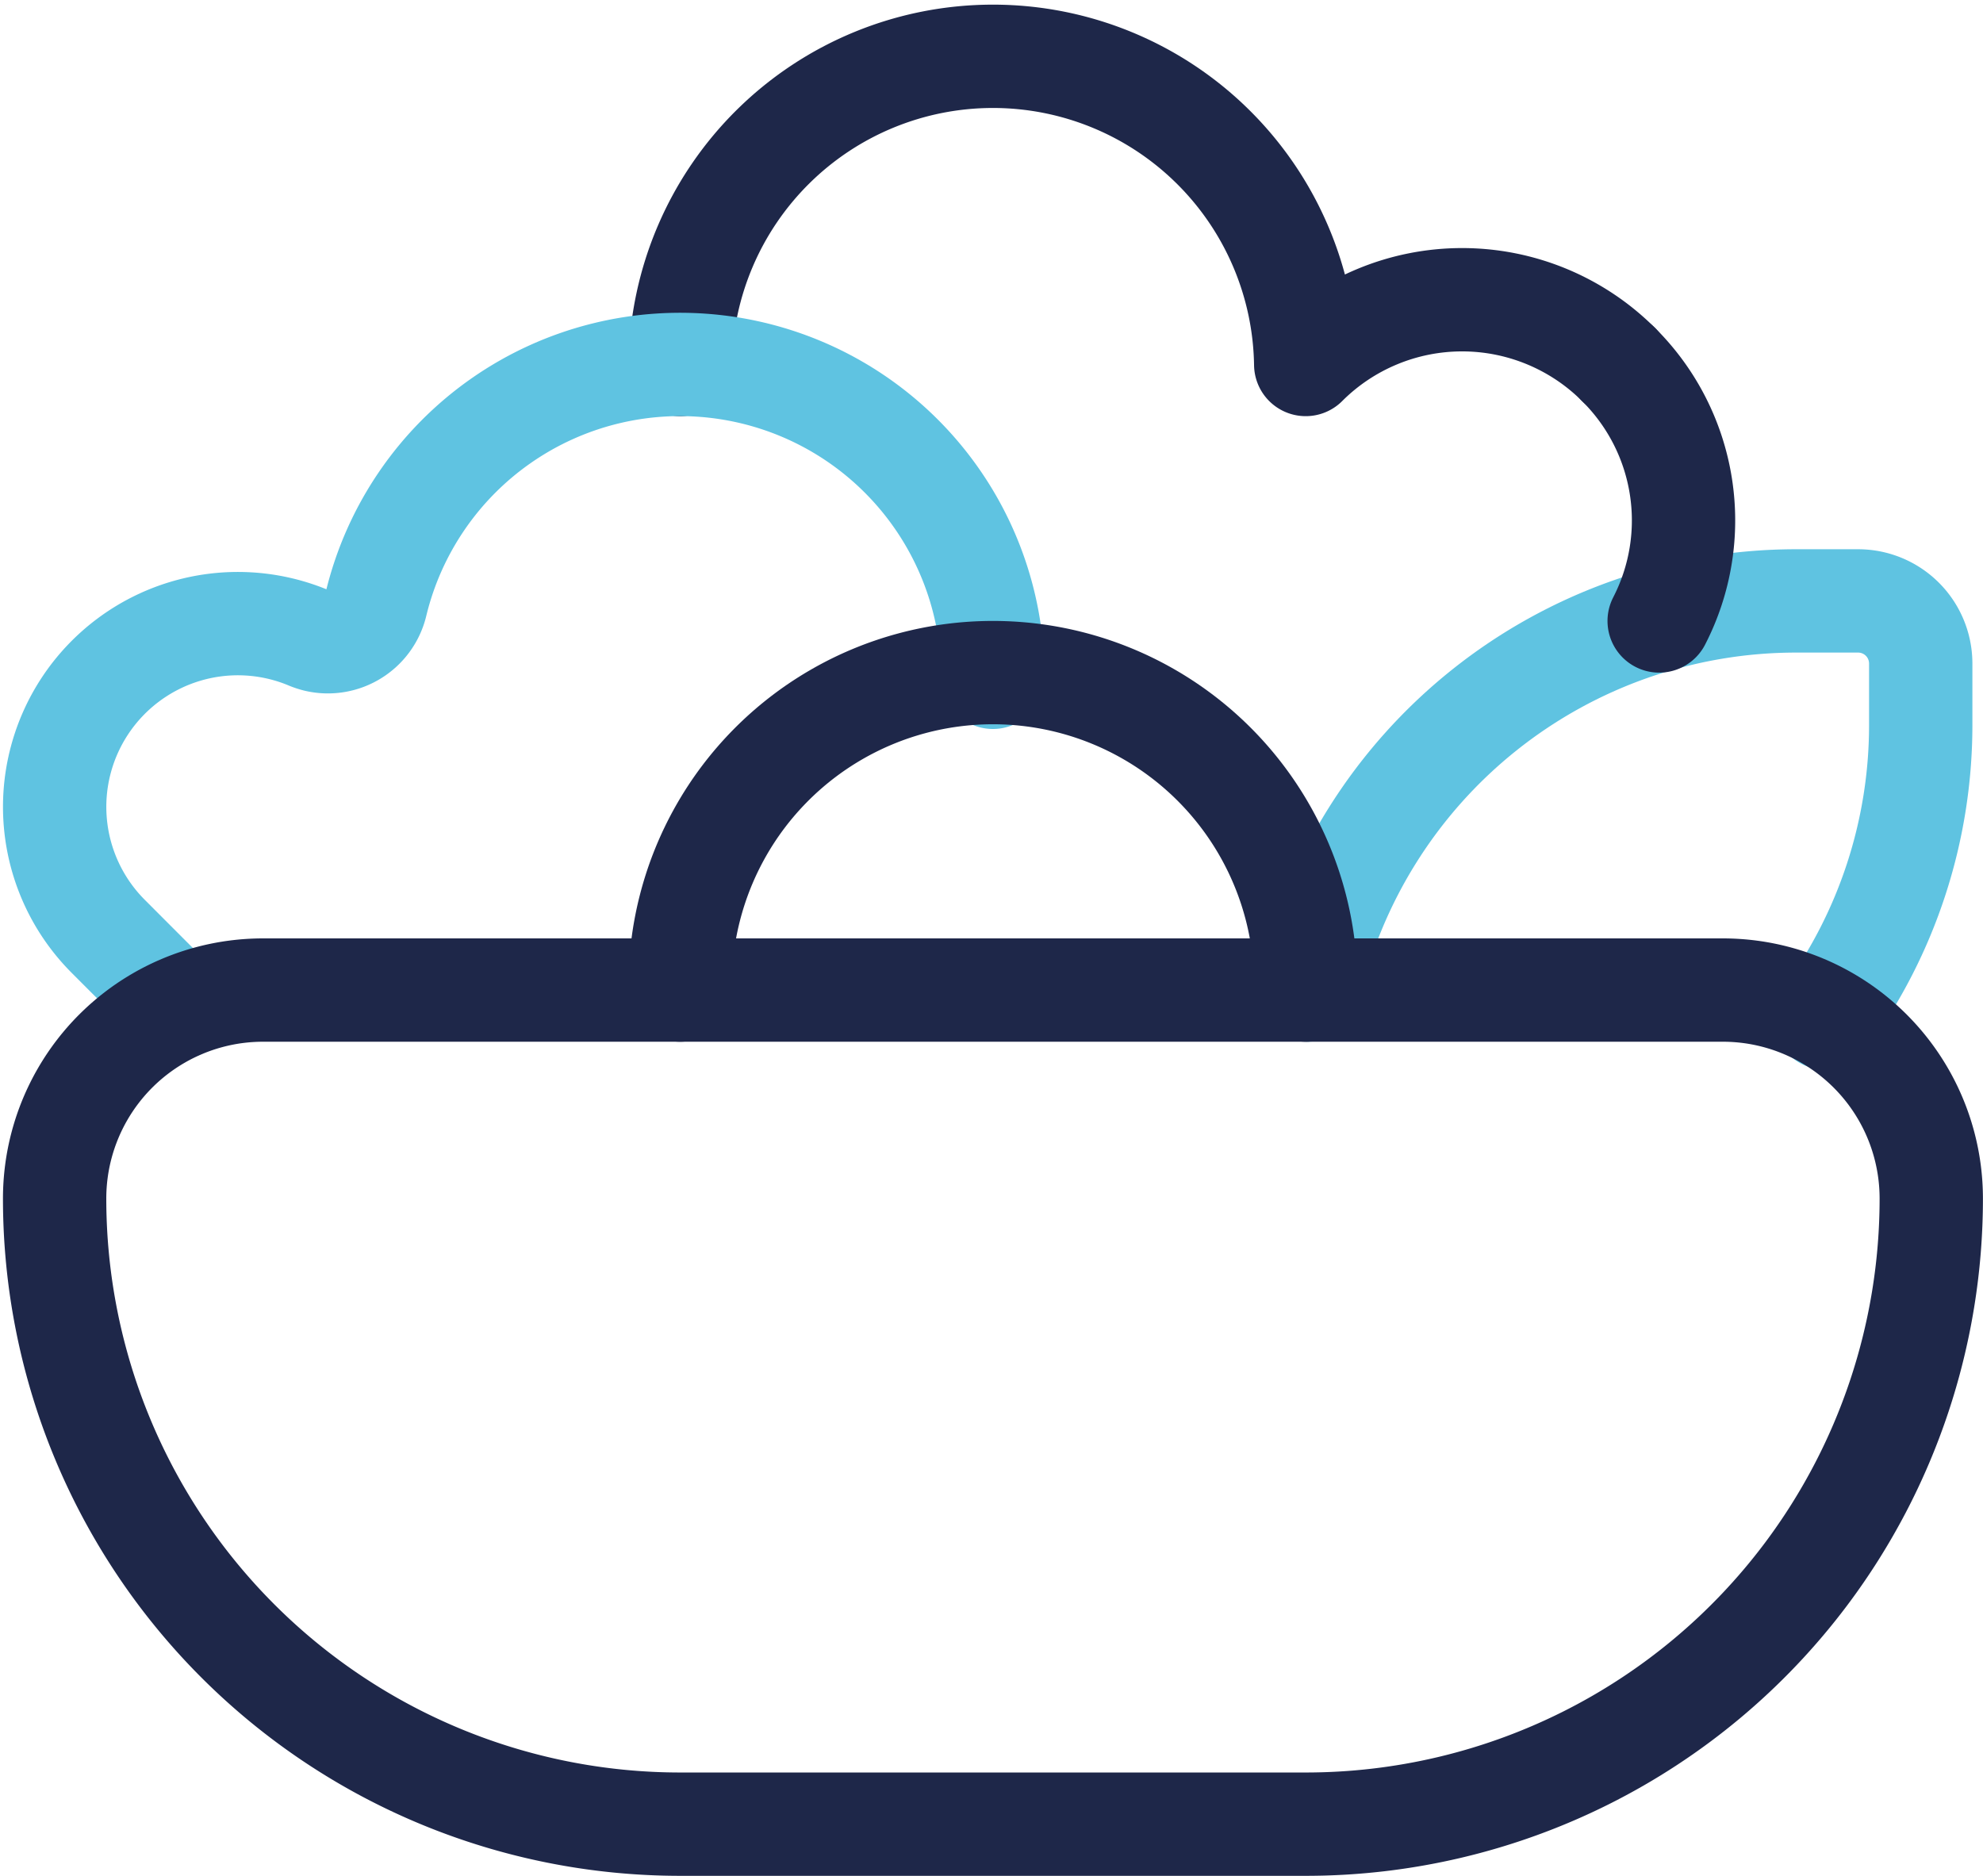
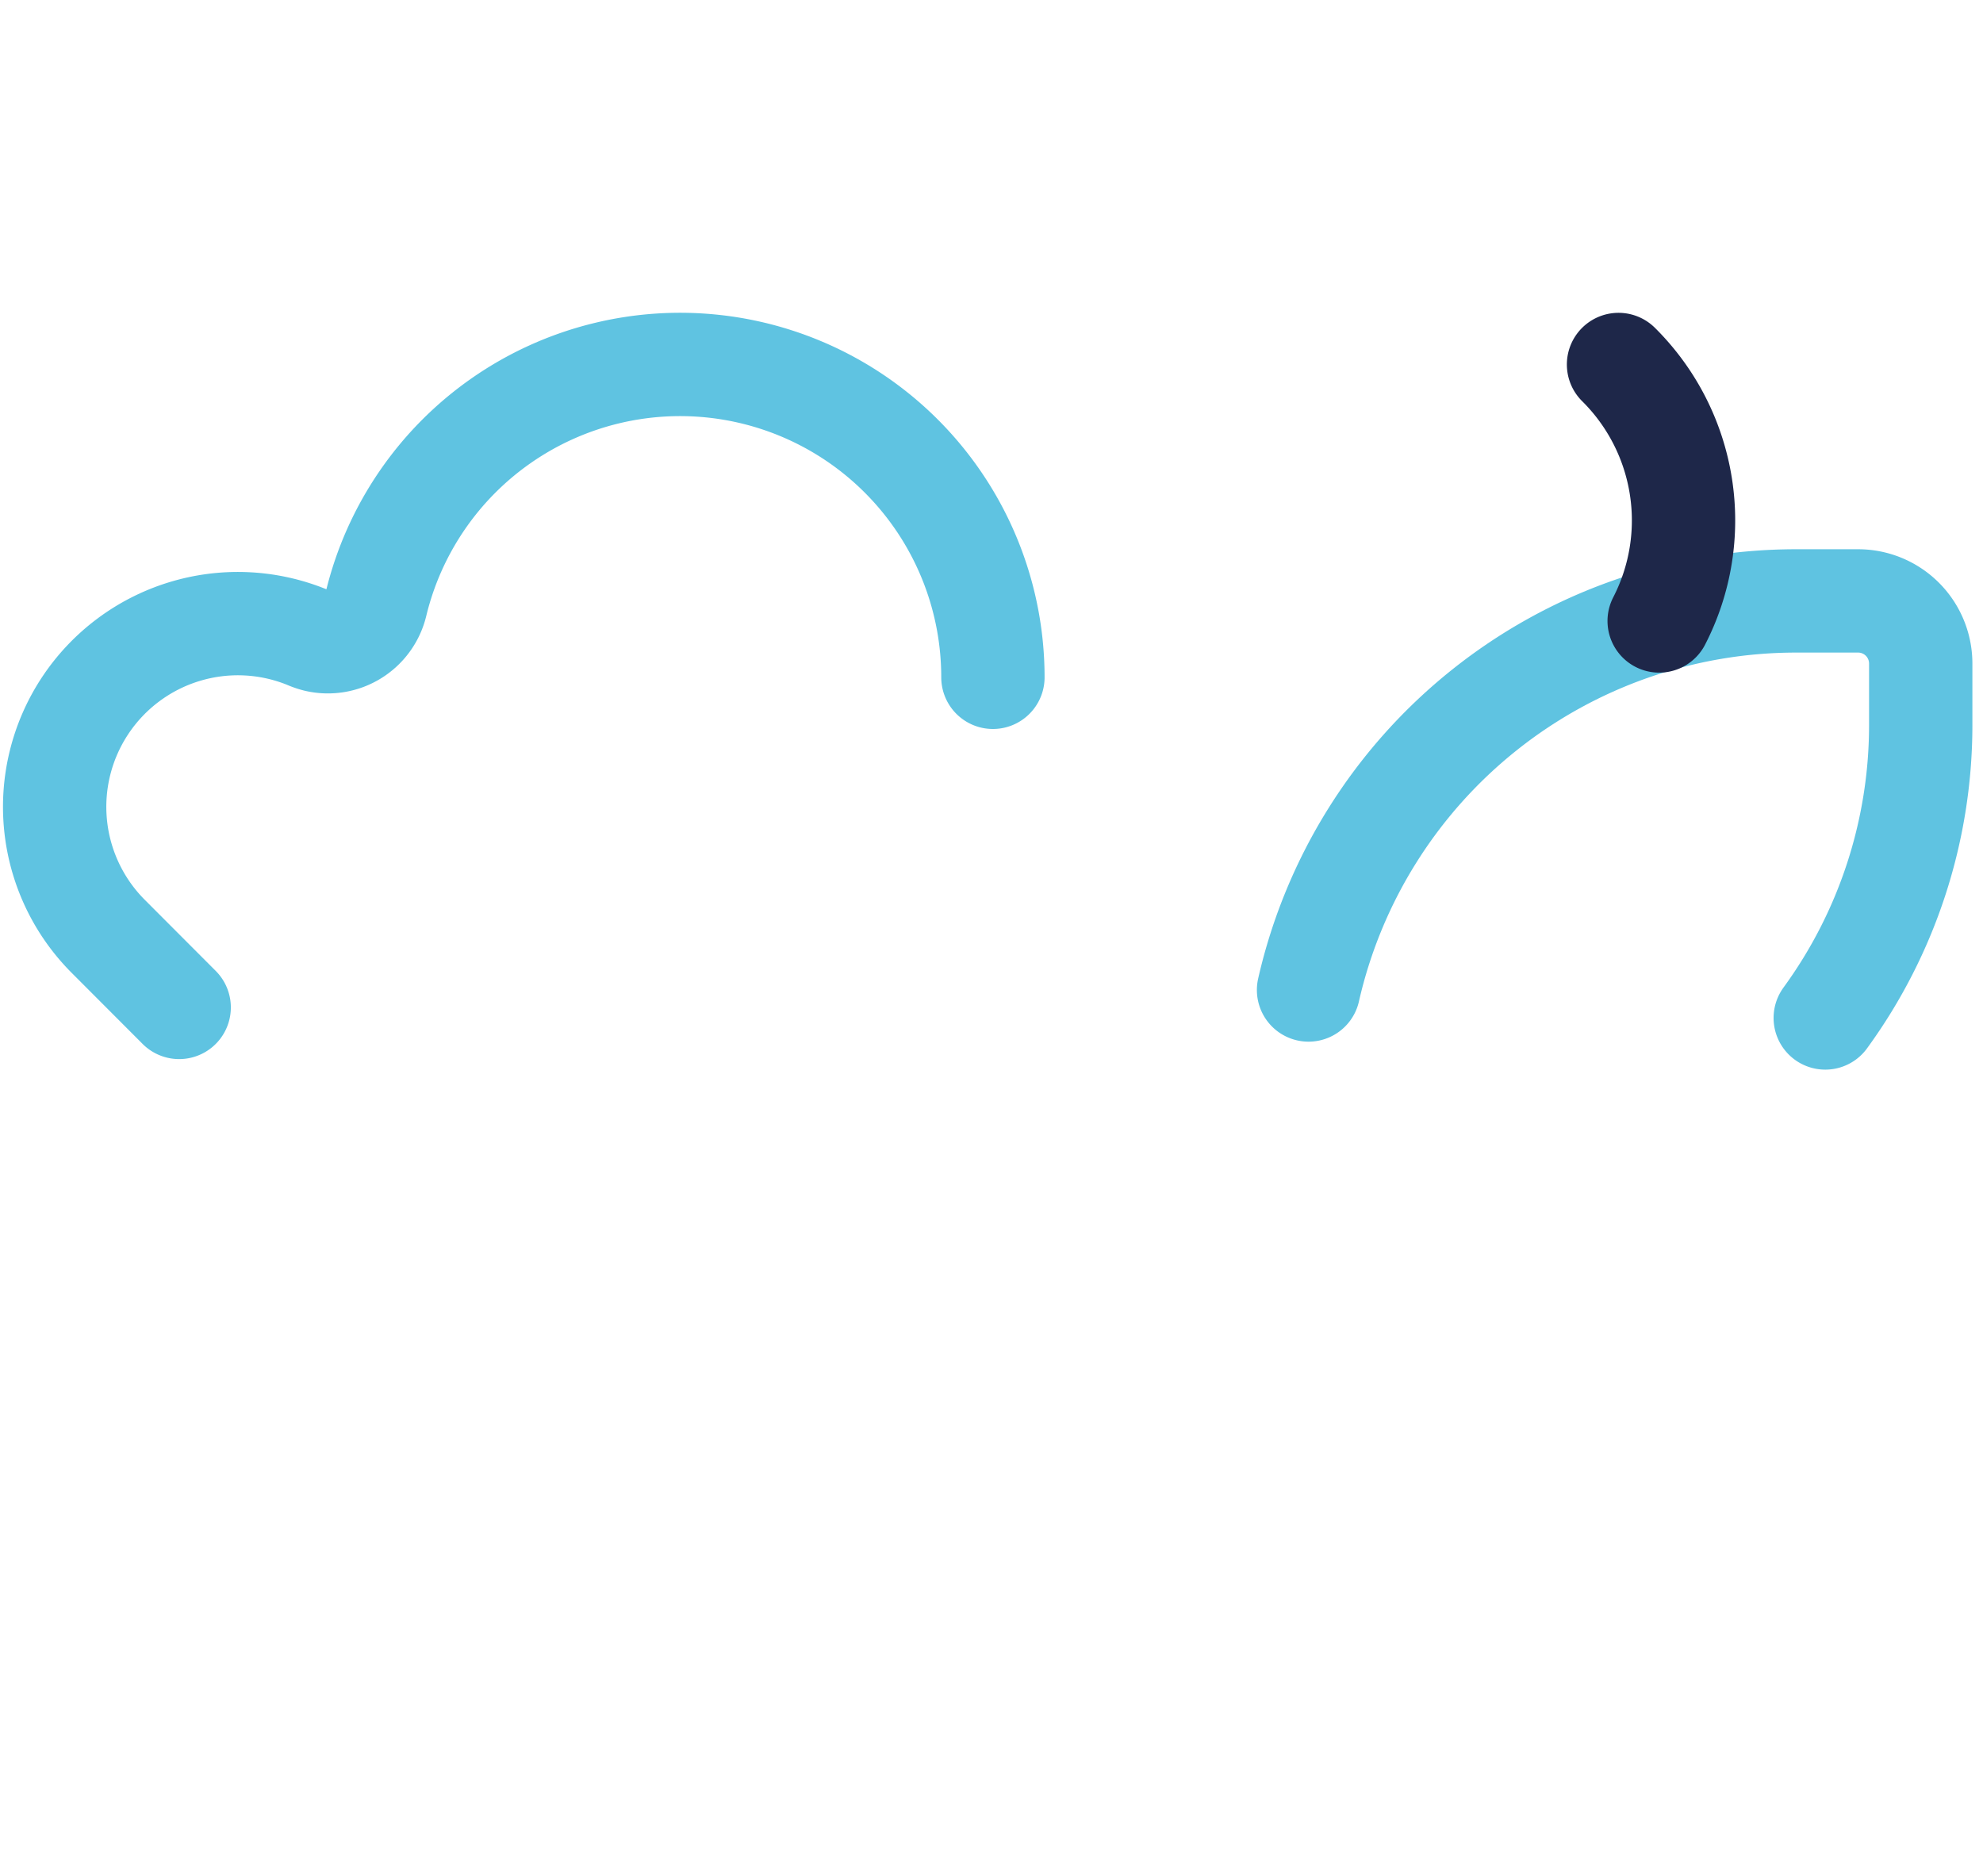
<svg xmlns="http://www.w3.org/2000/svg" width="28.787" height="27.23" viewBox="0 0 28.787 27.23">
  <g id="Group_20271" data-name="Group 20271" transform="translate(-0.342 -0.385)">
    <g id="Group_20272" data-name="Group 20272">
-       <path id="Path_50341" data-name="Path 50341" d="M6.75,5.291h0a4.541,4.541,0,0,1,9.081,0,3.212,3.212,0,0,1,4.541,0" transform="translate(3.466 0.385)" fill="none" stroke="#1e2749" stroke-linecap="round" stroke-linejoin="round" stroke-width="1.5" />
      <path id="Path_50343" data-name="Path 50343" d="M14.371,8.291h0A4.541,4.541,0,0,0,5.416,7.224a.719.719,0,0,1-.867.531.874.874,0,0,1-.138-.048,2.66,2.66,0,0,0-2.882,4.345l1.029,1.031" transform="translate(0.385 1.926)" fill="none" stroke="#5fc3e1" stroke-linecap="round" stroke-linejoin="round" stroke-width="1.5" />
      <path id="Path_50346" data-name="Path 50346" d="M20.278,12.072h0a7.216,7.216,0,0,0,1.386-4.238V6.926a.909.909,0,0,0-.908-.908h-.908a7.259,7.259,0,0,0-7.071,5.648" transform="translate(6.561 3.09)" fill="none" stroke="#5fc3e1" stroke-linecap="round" stroke-linejoin="round" stroke-width="1.5" />
-       <path id="Path_50342" data-name="Path 50342" d="M6.75,11.291h0a4.541,4.541,0,1,1,9.081,0" transform="translate(3.466 3.466)" fill="none" stroke="#1e2749" stroke-linecap="round" stroke-linejoin="round" stroke-width="1.5" />
      <path id="Path_50344" data-name="Path 50344" d="M15.75,3.75h0a3.187,3.187,0,0,1,.59,3.723" transform="translate(8.088 1.926)" fill="none" stroke="#1e2749" stroke-linecap="round" stroke-linejoin="round" stroke-width="1.5" />
-       <path id="Path_50345" data-name="Path 50345" d="M26.177,18.226h0a9.079,9.079,0,0,1-7.265,3.632H9.831A9.081,9.081,0,0,1,.75,12.777,3.026,3.026,0,0,1,3.777,9.75H24.966a3.026,3.026,0,0,1,3.027,3.027A9.083,9.083,0,0,1,26.177,18.226Z" transform="translate(0.385 5.007)" fill="none" stroke="#1e2749" stroke-linecap="round" stroke-linejoin="round" stroke-width="1.5" />
    </g>
  </g>
</svg>